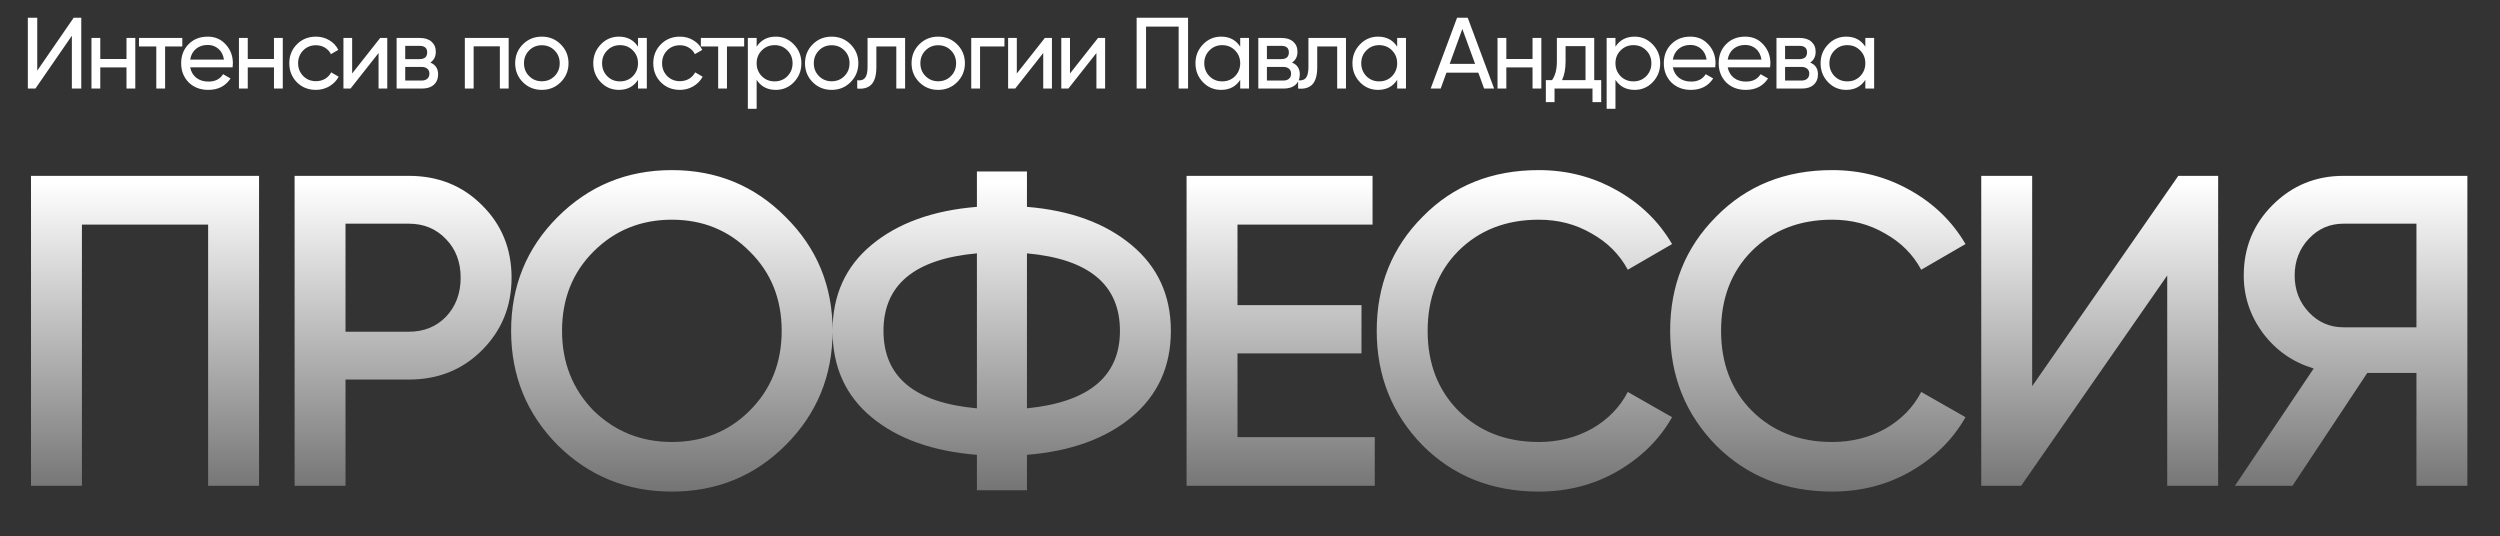
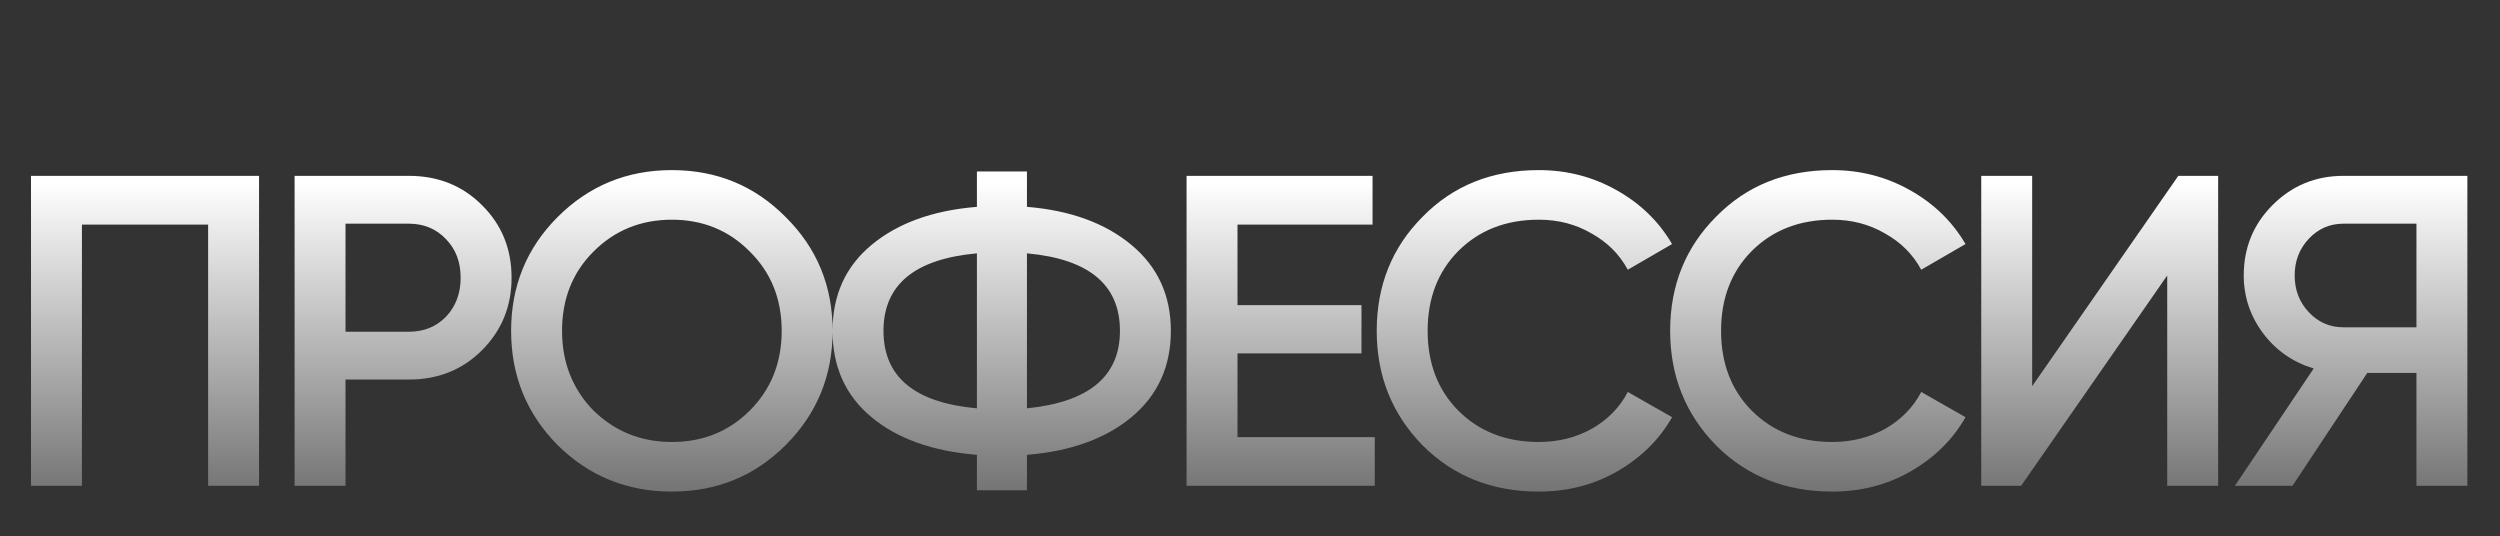
<svg xmlns="http://www.w3.org/2000/svg" width="988" height="212" viewBox="0 0 988 212" fill="none">
  <rect x="0" y="0" width="988" height="212" fill="#333333" stroke="none" />
-   <path d="M32.12 35H28.4V14.12L14 35H11V7H14.72V27.92L29.12 7H32.12V35ZM49.989 23.32V15H53.469V35H49.989V26.64H39.629V35H36.149V15H39.629V23.32H49.989ZM54.927 15H72.047V18.36H65.247V35H61.767V18.36H54.927V15ZM91.915 26.6H75.155C75.502 28.36 76.315 29.747 77.595 30.76C78.875 31.747 80.475 32.24 82.395 32.24C85.035 32.24 86.955 31.267 88.155 29.32L91.115 31C89.142 34.013 86.208 35.52 82.315 35.52C79.168 35.52 76.582 34.533 74.555 32.56C72.582 30.533 71.595 28.013 71.595 25C71.595 21.96 72.568 19.453 74.515 17.48C76.462 15.48 78.982 14.48 82.075 14.48C85.008 14.48 87.395 15.52 89.235 17.6C91.102 19.627 92.035 22.107 92.035 25.04C92.035 25.547 91.995 26.067 91.915 26.6ZM82.075 17.76C80.235 17.76 78.688 18.28 77.435 19.32C76.208 20.36 75.448 21.773 75.155 23.56H88.515C88.222 21.72 87.488 20.293 86.315 19.28C85.142 18.267 83.728 17.76 82.075 17.76ZM108.275 23.32V15H111.755V35H108.275V26.64H97.915V35H94.435V15H97.915V23.32H108.275ZM124.853 35.52C121.839 35.52 119.333 34.52 117.333 32.52C115.333 30.493 114.333 27.987 114.333 25C114.333 22.013 115.333 19.52 117.333 17.52C119.333 15.493 121.839 14.48 124.853 14.48C126.826 14.48 128.599 14.96 130.173 15.92C131.746 16.853 132.919 18.12 133.693 19.72L130.773 21.4C130.266 20.333 129.479 19.48 128.413 18.84C127.373 18.2 126.186 17.88 124.853 17.88C122.853 17.88 121.173 18.56 119.813 19.92C118.479 21.307 117.812 23 117.812 25C117.812 26.973 118.479 28.653 119.813 30.04C121.173 31.4 122.853 32.08 124.853 32.08C126.186 32.08 127.386 31.773 128.453 31.16C129.519 30.52 130.333 29.667 130.893 28.6L133.853 30.32C132.973 31.92 131.733 33.187 130.133 34.12C128.533 35.053 126.773 35.52 124.853 35.52ZM139.168 29.04L150.248 15H153.048V35H149.608V20.96L138.528 35H135.728V15H139.168V29.04ZM170.065 24.72C172.118 25.573 173.145 27.12 173.145 29.36C173.145 31.067 172.585 32.44 171.465 33.48C170.345 34.493 168.771 35 166.745 35H156.745V15H165.945C167.918 15 169.451 15.493 170.545 16.48C171.665 17.467 172.225 18.787 172.225 20.44C172.225 22.36 171.505 23.787 170.065 24.72ZM165.785 18.12H160.145V23.36H165.785C167.811 23.36 168.825 22.467 168.825 20.68C168.825 18.973 167.811 18.12 165.785 18.12ZM160.145 31.84H166.545C167.558 31.84 168.331 31.6 168.865 31.12C169.425 30.64 169.705 29.96 169.705 29.08C169.705 28.253 169.425 27.613 168.865 27.16C168.331 26.68 167.558 26.44 166.545 26.44H160.145V31.84ZM183.701 15H201.021V35H197.541V18.32H187.181V35H183.701V15ZM221.598 32.48C219.571 34.507 217.078 35.52 214.118 35.52C211.158 35.52 208.665 34.507 206.638 32.48C204.611 30.453 203.598 27.96 203.598 25C203.598 22.04 204.611 19.547 206.638 17.52C208.665 15.493 211.158 14.48 214.118 14.48C217.078 14.48 219.571 15.493 221.598 17.52C223.651 19.573 224.678 22.067 224.678 25C224.678 27.933 223.651 30.427 221.598 32.48ZM214.118 32.12C216.118 32.12 217.798 31.44 219.158 30.08C220.518 28.72 221.198 27.027 221.198 25C221.198 22.973 220.518 21.28 219.158 19.92C217.798 18.56 216.118 17.88 214.118 17.88C212.145 17.88 210.478 18.56 209.118 19.92C207.758 21.28 207.078 22.973 207.078 25C207.078 27.027 207.758 28.72 209.118 30.08C210.478 31.44 212.145 32.12 214.118 32.12ZM252.141 18.44V15H255.621V35H252.141V31.56C250.434 34.2 247.914 35.52 244.581 35.52C241.754 35.52 239.367 34.507 237.421 32.48C235.447 30.427 234.461 27.933 234.461 25C234.461 22.093 235.447 19.613 237.421 17.56C239.394 15.507 241.781 14.48 244.581 14.48C247.914 14.48 250.434 15.8 252.141 18.44ZM245.021 32.16C247.047 32.16 248.741 31.48 250.101 30.12C251.461 28.707 252.141 27 252.141 25C252.141 22.973 251.461 21.28 250.101 19.92C248.741 18.533 247.047 17.84 245.021 17.84C243.021 17.84 241.341 18.533 239.981 19.92C238.621 21.28 237.941 22.973 237.941 25C237.941 27 238.621 28.707 239.981 30.12C241.341 31.48 243.021 32.16 245.021 32.16ZM268.693 35.52C265.68 35.52 263.173 34.52 261.173 32.52C259.173 30.493 258.173 27.987 258.173 25C258.173 22.013 259.173 19.52 261.173 17.52C263.173 15.493 265.68 14.48 268.693 14.48C270.666 14.48 272.44 14.96 274.013 15.92C275.586 16.853 276.76 18.12 277.533 19.72L274.613 21.4C274.106 20.333 273.32 19.48 272.253 18.84C271.213 18.2 270.026 17.88 268.693 17.88C266.693 17.88 265.013 18.56 263.653 19.92C262.32 21.307 261.653 23 261.653 25C261.653 26.973 262.32 28.653 263.653 30.04C265.013 31.4 266.693 32.08 268.693 32.08C270.026 32.08 271.226 31.773 272.293 31.16C273.36 30.52 274.173 29.667 274.733 28.6L277.693 30.32C276.813 31.92 275.573 33.187 273.973 34.12C272.373 35.053 270.613 35.52 268.693 35.52ZM276.977 15H294.097V18.36H287.297V35H283.817V18.36H276.977V15ZM306.586 14.48C309.386 14.48 311.773 15.507 313.746 17.56C315.72 19.613 316.706 22.093 316.706 25C316.706 27.933 315.72 30.427 313.746 32.48C311.8 34.507 309.413 35.52 306.586 35.52C303.28 35.52 300.76 34.2 299.026 31.56V43H295.546V15H299.026V18.44C300.76 15.8 303.28 14.48 306.586 14.48ZM306.146 32.16C308.146 32.16 309.826 31.48 311.186 30.12C312.546 28.707 313.226 27 313.226 25C313.226 22.973 312.546 21.28 311.186 19.92C309.826 18.533 308.146 17.84 306.146 17.84C304.12 17.84 302.426 18.533 301.066 19.92C299.706 21.28 299.026 22.973 299.026 25C299.026 27 299.706 28.707 301.066 30.12C302.426 31.48 304.12 32.16 306.146 32.16ZM336.139 32.48C334.112 34.507 331.619 35.52 328.659 35.52C325.699 35.52 323.205 34.507 321.179 32.48C319.152 30.453 318.139 27.96 318.139 25C318.139 22.04 319.152 19.547 321.179 17.52C323.205 15.493 325.699 14.48 328.659 14.48C331.619 14.48 334.112 15.493 336.139 17.52C338.192 19.573 339.219 22.067 339.219 25C339.219 27.933 338.192 30.427 336.139 32.48ZM328.659 32.12C330.659 32.12 332.339 31.44 333.699 30.08C335.059 28.72 335.739 27.027 335.739 25C335.739 22.973 335.059 21.28 333.699 19.92C332.339 18.56 330.659 17.88 328.659 17.88C326.685 17.88 325.019 18.56 323.659 19.92C322.299 21.28 321.619 22.973 321.619 25C321.619 27.027 322.299 28.72 323.659 30.08C325.019 31.44 326.685 32.12 328.659 32.12ZM342.858 15H357.698V35H354.218V18.36H346.338V26.52C346.338 29.72 345.698 32 344.418 33.36C343.138 34.693 341.258 35.24 338.778 35V31.72C340.165 31.907 341.191 31.6 341.858 30.8C342.525 29.973 342.858 28.52 342.858 26.44V15ZM378.251 32.48C376.225 34.507 373.731 35.52 370.771 35.52C367.811 35.52 365.318 34.507 363.291 32.48C361.265 30.453 360.251 27.96 360.251 25C360.251 22.04 361.265 19.547 363.291 17.52C365.318 15.493 367.811 14.48 370.771 14.48C373.731 14.48 376.225 15.493 378.251 17.52C380.305 19.573 381.331 22.067 381.331 25C381.331 27.933 380.305 30.427 378.251 32.48ZM370.771 32.12C372.771 32.12 374.451 31.44 375.811 30.08C377.171 28.72 377.851 27.027 377.851 25C377.851 22.973 377.171 21.28 375.811 19.92C374.451 18.56 372.771 17.88 370.771 17.88C368.798 17.88 367.131 18.56 365.771 19.92C364.411 21.28 363.731 22.973 363.731 25C363.731 27.027 364.411 28.72 365.771 30.08C367.131 31.44 368.798 32.12 370.771 32.12ZM383.834 15H396.954V18.36H387.314V35H383.834V15ZM401.846 29.04L412.926 15H415.726V35H412.286V20.96L401.206 35H398.406V15H401.846V29.04ZM422.863 29.04L433.943 15H436.743V35H433.303V20.96L422.223 35H419.423V15H422.863V29.04ZM449.2 7H469.52V35H465.8V10.52H452.92V35H449.2V7ZM490.128 18.44V15H493.608V35H490.128V31.56C488.421 34.2 485.901 35.52 482.568 35.52C479.741 35.52 477.355 34.507 475.408 32.48C473.435 30.427 472.448 27.933 472.448 25C472.448 22.093 473.435 19.613 475.408 17.56C477.381 15.507 479.768 14.48 482.568 14.48C485.901 14.48 488.421 15.8 490.128 18.44ZM483.008 32.16C485.035 32.16 486.728 31.48 488.088 30.12C489.448 28.707 490.128 27 490.128 25C490.128 22.973 489.448 21.28 488.088 19.92C486.728 18.533 485.035 17.84 483.008 17.84C481.008 17.84 479.328 18.533 477.968 19.92C476.608 21.28 475.928 22.973 475.928 25C475.928 27 476.608 28.707 477.968 30.12C479.328 31.48 481.008 32.16 483.008 32.16ZM510.601 24.72C512.654 25.573 513.681 27.12 513.681 29.36C513.681 31.067 513.121 32.44 512.001 33.48C510.881 34.493 509.307 35 507.281 35H497.281V15H506.481C508.454 15 509.987 15.493 511.081 16.48C512.201 17.467 512.761 18.787 512.761 20.44C512.761 22.36 512.041 23.787 510.601 24.72ZM506.321 18.12H500.681V23.36H506.321C508.347 23.36 509.361 22.467 509.361 20.68C509.361 18.973 508.347 18.12 506.321 18.12ZM500.681 31.84H507.081C508.094 31.84 508.867 31.6 509.401 31.12C509.961 30.64 510.241 29.96 510.241 29.08C510.241 28.253 509.961 27.613 509.401 27.16C508.867 26.68 508.094 26.44 507.081 26.44H500.681V31.84ZM517.091 15H531.931V35H528.451V18.36H520.571V26.52C520.571 29.72 519.931 32 518.651 33.36C517.371 34.693 515.491 35.24 513.011 35V31.72C514.398 31.907 515.424 31.6 516.091 30.8C516.758 29.973 517.091 28.52 517.091 26.44V15ZM552.164 18.44V15H555.644V35H552.164V31.56C550.457 34.2 547.937 35.52 544.604 35.52C541.777 35.52 539.391 34.507 537.444 32.48C535.471 30.427 534.484 27.933 534.484 25C534.484 22.093 535.471 19.613 537.444 17.56C539.417 15.507 541.804 14.48 544.604 14.48C547.937 14.48 550.457 15.8 552.164 18.44ZM545.044 32.16C547.071 32.16 548.764 31.48 550.124 30.12C551.484 28.707 552.164 27 552.164 25C552.164 22.973 551.484 21.28 550.124 19.92C548.764 18.533 547.071 17.84 545.044 17.84C543.044 17.84 541.364 18.533 540.004 19.92C538.644 21.28 537.964 22.973 537.964 25C537.964 27 538.644 28.707 540.004 30.12C541.364 31.48 543.044 32.16 545.044 32.16ZM590.477 35H586.517L584.237 28.72H571.637L569.357 35H565.397L575.837 7H580.037L590.477 35ZM577.917 11.44L572.917 25.24H582.957L577.917 11.44ZM605.66 23.32V15H609.14V35H605.66V26.64H595.3V35H591.82V15H595.3V23.32H605.66ZM630.037 15V31.68H632.797V40.36H629.357V35H614.357V40.36H610.917V31.68H613.357C614.637 29.92 615.277 27.453 615.277 24.28V15H630.037ZM617.317 31.68H626.597V18.24H618.717V24.28C618.717 27.213 618.25 29.68 617.317 31.68ZM645.988 14.48C648.788 14.48 651.174 15.507 653.148 17.56C655.121 19.613 656.108 22.093 656.108 25C656.108 27.933 655.121 30.427 653.148 32.48C651.201 34.507 648.814 35.52 645.988 35.52C642.681 35.52 640.161 34.2 638.428 31.56V43H634.948V15H638.428V18.44C640.161 15.8 642.681 14.48 645.988 14.48ZM645.548 32.16C647.548 32.16 649.228 31.48 650.588 30.12C651.948 28.707 652.628 27 652.628 25C652.628 22.973 651.948 21.28 650.588 19.92C649.228 18.533 647.548 17.84 645.548 17.84C643.521 17.84 641.828 18.533 640.468 19.92C639.108 21.28 638.428 22.973 638.428 25C638.428 27 639.108 28.707 640.468 30.12C641.828 31.48 643.521 32.16 645.548 32.16ZM677.86 26.6H661.1C661.447 28.36 662.26 29.747 663.54 30.76C664.82 31.747 666.42 32.24 668.34 32.24C670.98 32.24 672.9 31.267 674.1 29.32L677.06 31C675.087 34.013 672.154 35.52 668.26 35.52C665.114 35.52 662.527 34.533 660.5 32.56C658.527 30.533 657.54 28.013 657.54 25C657.54 21.96 658.514 19.453 660.46 17.48C662.407 15.48 664.927 14.48 668.02 14.48C670.954 14.48 673.34 15.52 675.18 17.6C677.047 19.627 677.98 22.107 677.98 25.04C677.98 25.547 677.94 26.067 677.86 26.6ZM668.02 17.76C666.18 17.76 664.634 18.28 663.38 19.32C662.154 20.36 661.394 21.773 661.1 23.56H674.46C674.167 21.72 673.434 20.293 672.26 19.28C671.087 18.267 669.674 17.76 668.02 17.76ZM699.542 26.6H682.782C683.128 28.36 683.942 29.747 685.222 30.76C686.502 31.747 688.102 32.24 690.022 32.24C692.662 32.24 694.582 31.267 695.782 29.32L698.742 31C696.768 34.013 693.835 35.52 689.942 35.52C686.795 35.52 684.208 34.533 682.182 32.56C680.208 30.533 679.222 28.013 679.222 25C679.222 21.96 680.195 19.453 682.142 17.48C684.088 15.48 686.608 14.48 689.702 14.48C692.635 14.48 695.022 15.52 696.862 17.6C698.728 19.627 699.662 22.107 699.662 25.04C699.662 25.547 699.622 26.067 699.542 26.6ZM689.702 17.76C687.862 17.76 686.315 18.28 685.062 19.32C683.835 20.36 683.075 21.773 682.782 23.56H696.142C695.848 21.72 695.115 20.293 693.942 19.28C692.768 18.267 691.355 17.76 689.702 17.76ZM715.382 24.72C717.435 25.573 718.462 27.12 718.462 29.36C718.462 31.067 717.902 32.44 716.782 33.48C715.662 34.493 714.089 35 712.062 35H702.062V15H711.262C713.235 15 714.769 15.493 715.862 16.48C716.982 17.467 717.542 18.787 717.542 20.44C717.542 22.36 716.822 23.787 715.382 24.72ZM711.102 18.12H705.462V23.36H711.102C713.129 23.36 714.142 22.467 714.142 20.68C714.142 18.973 713.129 18.12 711.102 18.12ZM705.462 31.84H711.862C712.875 31.84 713.649 31.6 714.182 31.12C714.742 30.64 715.022 29.96 715.022 29.08C715.022 28.253 714.742 27.613 714.182 27.16C713.649 26.68 712.875 26.44 711.862 26.44H705.462V31.84ZM737.178 18.44V15H740.658V35H737.178V31.56C735.471 34.2 732.951 35.52 729.618 35.52C726.791 35.52 724.405 34.507 722.458 32.48C720.485 30.427 719.498 27.933 719.498 25C719.498 22.093 720.485 19.613 722.458 17.56C724.431 15.507 726.818 14.48 729.618 14.48C732.951 14.48 735.471 15.8 737.178 18.44ZM730.058 32.16C732.085 32.16 733.778 31.48 735.138 30.12C736.498 28.707 737.178 27 737.178 25C737.178 22.973 736.498 21.28 735.138 19.92C733.778 18.533 732.085 17.84 730.058 17.84C728.058 17.84 726.378 18.533 725.018 19.92C723.658 21.28 722.978 22.973 722.978 25C722.978 27 723.658 28.707 725.018 30.12C726.378 31.48 728.058 32.16 730.058 32.16Z" fill="white" />
-   <path d="M12.25 69.5H102.375V192H82.25V88.75H32.375V192H12.25V69.5ZM116.423 69.5H161.573C173.123 69.5 182.748 73.35 190.448 81.05C198.265 88.75 202.173 98.317 202.173 109.75C202.173 121.067 198.265 130.633 190.448 138.45C182.748 146.15 173.123 150 161.573 150H136.548V192H116.423V69.5ZM136.548 131.1H161.573C167.523 131.1 172.423 129.117 176.273 125.15C180.123 121.067 182.048 115.933 182.048 109.75C182.048 103.567 180.123 98.492 176.273 94.525C172.423 90.442 167.523 88.4 161.573 88.4H136.548V131.1ZM310.495 175.9C298.245 188.15 283.253 194.275 265.52 194.275C247.787 194.275 232.737 188.15 220.37 175.9C208.12 163.533 201.995 148.483 201.995 130.75C201.995 113.017 208.12 98.025 220.37 85.775C232.737 73.408 247.787 67.225 265.52 67.225C283.253 67.225 298.245 73.408 310.495 85.775C322.862 98.025 329.045 113.017 329.045 130.75C329.045 148.483 322.862 163.533 310.495 175.9ZM234.545 162.25C243.062 170.533 253.387 174.675 265.52 174.675C277.77 174.675 288.037 170.533 296.32 162.25C304.72 153.85 308.92 143.35 308.92 130.75C308.92 118.15 304.72 107.708 296.32 99.425C288.037 91.025 277.77 86.825 265.52 86.825C253.27 86.825 242.945 91.025 234.545 99.425C226.262 107.708 222.12 118.15 222.12 130.75C222.12 143.233 226.262 153.733 234.545 162.25ZM405.852 179.75V193.75H386.077V179.75C368.577 178.35 354.694 173.392 344.427 164.875C334.161 156.358 329.027 144.983 329.027 130.75C329.027 116.633 334.161 105.317 344.427 96.8C354.811 88.167 368.694 83.15 386.077 81.75V67.75H405.852V81.75C423.002 83.15 436.769 88.167 447.152 96.8C457.536 105.433 462.727 116.75 462.727 130.75C462.727 144.867 457.536 156.242 447.152 164.875C436.886 173.392 423.119 178.35 405.852 179.75ZM386.077 100.125C361.461 102.342 349.152 112.55 349.152 130.75C349.152 148.95 361.461 159.158 386.077 161.375V100.125ZM405.852 100.125V161.375C430.352 158.925 442.602 148.717 442.602 130.75C442.602 112.55 430.352 102.342 405.852 100.125ZM489.057 139.675V172.75H543.307V192H468.932V69.5H542.432V88.75H489.057V120.6H538.057V139.675H489.057ZM608.129 194.275C589.696 194.275 574.412 188.208 562.279 176.075C550.146 163.708 544.079 148.6 544.079 130.75C544.079 112.783 550.146 97.733 562.279 85.6C574.296 73.35 589.579 67.225 608.129 67.225C619.212 67.225 629.421 69.85 638.754 75.1C648.204 80.35 655.554 87.467 660.804 96.45L643.304 106.6C640.037 100.533 635.254 95.75 628.954 92.25C622.771 88.633 615.829 86.825 608.129 86.825C595.179 86.825 584.562 90.967 576.279 99.25C568.229 107.417 564.204 117.917 564.204 130.75C564.204 143.583 568.229 154.083 576.279 162.25C584.562 170.533 595.179 174.675 608.129 174.675C615.829 174.675 622.829 172.925 629.129 169.425C635.429 165.808 640.154 160.967 643.304 154.9L660.804 164.875C655.787 173.742 648.496 180.917 638.929 186.4C629.712 191.65 619.446 194.275 608.129 194.275ZM724.094 194.275C705.661 194.275 690.377 188.208 678.244 176.075C666.111 163.708 660.044 148.6 660.044 130.75C660.044 112.783 666.111 97.733 678.244 85.6C690.261 73.35 705.544 67.225 724.094 67.225C735.177 67.225 745.386 69.85 754.719 75.1C764.169 80.35 771.519 87.467 776.769 96.45L759.269 106.6C756.002 100.533 751.219 95.75 744.919 92.25C738.736 88.633 731.794 86.825 724.094 86.825C711.144 86.825 700.527 90.967 692.244 99.25C684.194 107.417 680.169 117.917 680.169 130.75C680.169 143.583 684.194 154.083 692.244 162.25C700.527 170.533 711.144 174.675 724.094 174.675C731.794 174.675 738.794 172.925 745.094 169.425C751.394 165.808 756.119 160.967 759.269 154.9L776.769 164.875C771.752 173.742 764.461 180.917 754.894 186.4C745.677 191.65 735.411 194.275 724.094 194.275ZM876.613 192H856.488V108.875L798.738 192H782.988V69.5H803.113V152.625L860.863 69.5H876.613V192ZM926.104 69.5H975.104V192H954.979V147.375H935.554L905.979 192H883.229L914.379 145.625C906.212 143.175 899.562 138.567 894.429 131.8C889.296 124.917 886.729 117.275 886.729 108.875C886.729 97.908 890.521 88.633 898.104 81.05C905.804 73.35 915.137 69.5 926.104 69.5ZM926.104 129.35H954.979V88.4H926.104C920.737 88.4 916.187 90.383 912.454 94.35C908.721 98.317 906.854 103.158 906.854 108.875C906.854 114.592 908.721 119.433 912.454 123.4C916.187 127.367 920.737 129.35 926.104 129.35Z" fill="url(#paint0_linear_2_52)" />
+   <path d="M12.25 69.5H102.375V192H82.25V88.75H32.375V192H12.25V69.5ZM116.423 69.5H161.573C173.123 69.5 182.748 73.35 190.448 81.05C198.265 88.75 202.173 98.317 202.173 109.75C202.173 121.067 198.265 130.633 190.448 138.45C182.748 146.15 173.123 150 161.573 150H136.548V192H116.423V69.5ZM136.548 131.1H161.573C167.523 131.1 172.423 129.117 176.273 125.15C180.123 121.067 182.048 115.933 182.048 109.75C182.048 103.567 180.123 98.492 176.273 94.525C172.423 90.442 167.523 88.4 161.573 88.4H136.548V131.1ZM310.495 175.9C298.245 188.15 283.253 194.275 265.52 194.275C247.787 194.275 232.737 188.15 220.37 175.9C208.12 163.533 201.995 148.483 201.995 130.75C201.995 113.017 208.12 98.025 220.37 85.775C232.737 73.408 247.787 67.225 265.52 67.225C283.253 67.225 298.245 73.408 310.495 85.775C322.862 98.025 329.045 113.017 329.045 130.75C329.045 148.483 322.862 163.533 310.495 175.9ZM234.545 162.25C243.062 170.533 253.387 174.675 265.52 174.675C277.77 174.675 288.037 170.533 296.32 162.25C304.72 153.85 308.92 143.35 308.92 130.75C308.92 118.15 304.72 107.708 296.32 99.425C288.037 91.025 277.77 86.825 265.52 86.825C253.27 86.825 242.945 91.025 234.545 99.425C226.262 107.708 222.12 118.15 222.12 130.75C222.12 143.233 226.262 153.733 234.545 162.25ZM405.852 179.75V193.75H386.077V179.75C368.577 178.35 354.694 173.392 344.427 164.875C334.161 156.358 329.027 144.983 329.027 130.75C329.027 116.633 334.161 105.317 344.427 96.8C354.811 88.167 368.694 83.15 386.077 81.75V67.75H405.852V81.75C423.002 83.15 436.769 88.167 447.152 96.8C457.536 105.433 462.727 116.75 462.727 130.75C462.727 144.867 457.536 156.242 447.152 164.875C436.886 173.392 423.119 178.35 405.852 179.75ZM386.077 100.125C361.461 102.342 349.152 112.55 349.152 130.75C349.152 148.95 361.461 159.158 386.077 161.375V100.125ZM405.852 100.125V161.375C430.352 158.925 442.602 148.717 442.602 130.75C442.602 112.55 430.352 102.342 405.852 100.125M489.057 139.675V172.75H543.307V192H468.932V69.5H542.432V88.75H489.057V120.6H538.057V139.675H489.057ZM608.129 194.275C589.696 194.275 574.412 188.208 562.279 176.075C550.146 163.708 544.079 148.6 544.079 130.75C544.079 112.783 550.146 97.733 562.279 85.6C574.296 73.35 589.579 67.225 608.129 67.225C619.212 67.225 629.421 69.85 638.754 75.1C648.204 80.35 655.554 87.467 660.804 96.45L643.304 106.6C640.037 100.533 635.254 95.75 628.954 92.25C622.771 88.633 615.829 86.825 608.129 86.825C595.179 86.825 584.562 90.967 576.279 99.25C568.229 107.417 564.204 117.917 564.204 130.75C564.204 143.583 568.229 154.083 576.279 162.25C584.562 170.533 595.179 174.675 608.129 174.675C615.829 174.675 622.829 172.925 629.129 169.425C635.429 165.808 640.154 160.967 643.304 154.9L660.804 164.875C655.787 173.742 648.496 180.917 638.929 186.4C629.712 191.65 619.446 194.275 608.129 194.275ZM724.094 194.275C705.661 194.275 690.377 188.208 678.244 176.075C666.111 163.708 660.044 148.6 660.044 130.75C660.044 112.783 666.111 97.733 678.244 85.6C690.261 73.35 705.544 67.225 724.094 67.225C735.177 67.225 745.386 69.85 754.719 75.1C764.169 80.35 771.519 87.467 776.769 96.45L759.269 106.6C756.002 100.533 751.219 95.75 744.919 92.25C738.736 88.633 731.794 86.825 724.094 86.825C711.144 86.825 700.527 90.967 692.244 99.25C684.194 107.417 680.169 117.917 680.169 130.75C680.169 143.583 684.194 154.083 692.244 162.25C700.527 170.533 711.144 174.675 724.094 174.675C731.794 174.675 738.794 172.925 745.094 169.425C751.394 165.808 756.119 160.967 759.269 154.9L776.769 164.875C771.752 173.742 764.461 180.917 754.894 186.4C745.677 191.65 735.411 194.275 724.094 194.275ZM876.613 192H856.488V108.875L798.738 192H782.988V69.5H803.113V152.625L860.863 69.5H876.613V192ZM926.104 69.5H975.104V192H954.979V147.375H935.554L905.979 192H883.229L914.379 145.625C906.212 143.175 899.562 138.567 894.429 131.8C889.296 124.917 886.729 117.275 886.729 108.875C886.729 97.908 890.521 88.633 898.104 81.05C905.804 73.35 915.137 69.5 926.104 69.5ZM926.104 129.35H954.979V88.4H926.104C920.737 88.4 916.187 90.383 912.454 94.35C908.721 98.317 906.854 103.158 906.854 108.875C906.854 114.592 908.721 119.433 912.454 123.4C916.187 127.367 920.737 129.35 926.104 129.35Z" fill="url(#paint0_linear_2_52)" />
  <defs>
    <linearGradient id="paint0_linear_2_52" x1="494" y1="72" x2="494" y2="212" gradientUnits="userSpaceOnUse">
      <stop stop-color="white" />
      <stop offset="1" stop-color="#606060" />
    </linearGradient>
  </defs>
</svg>